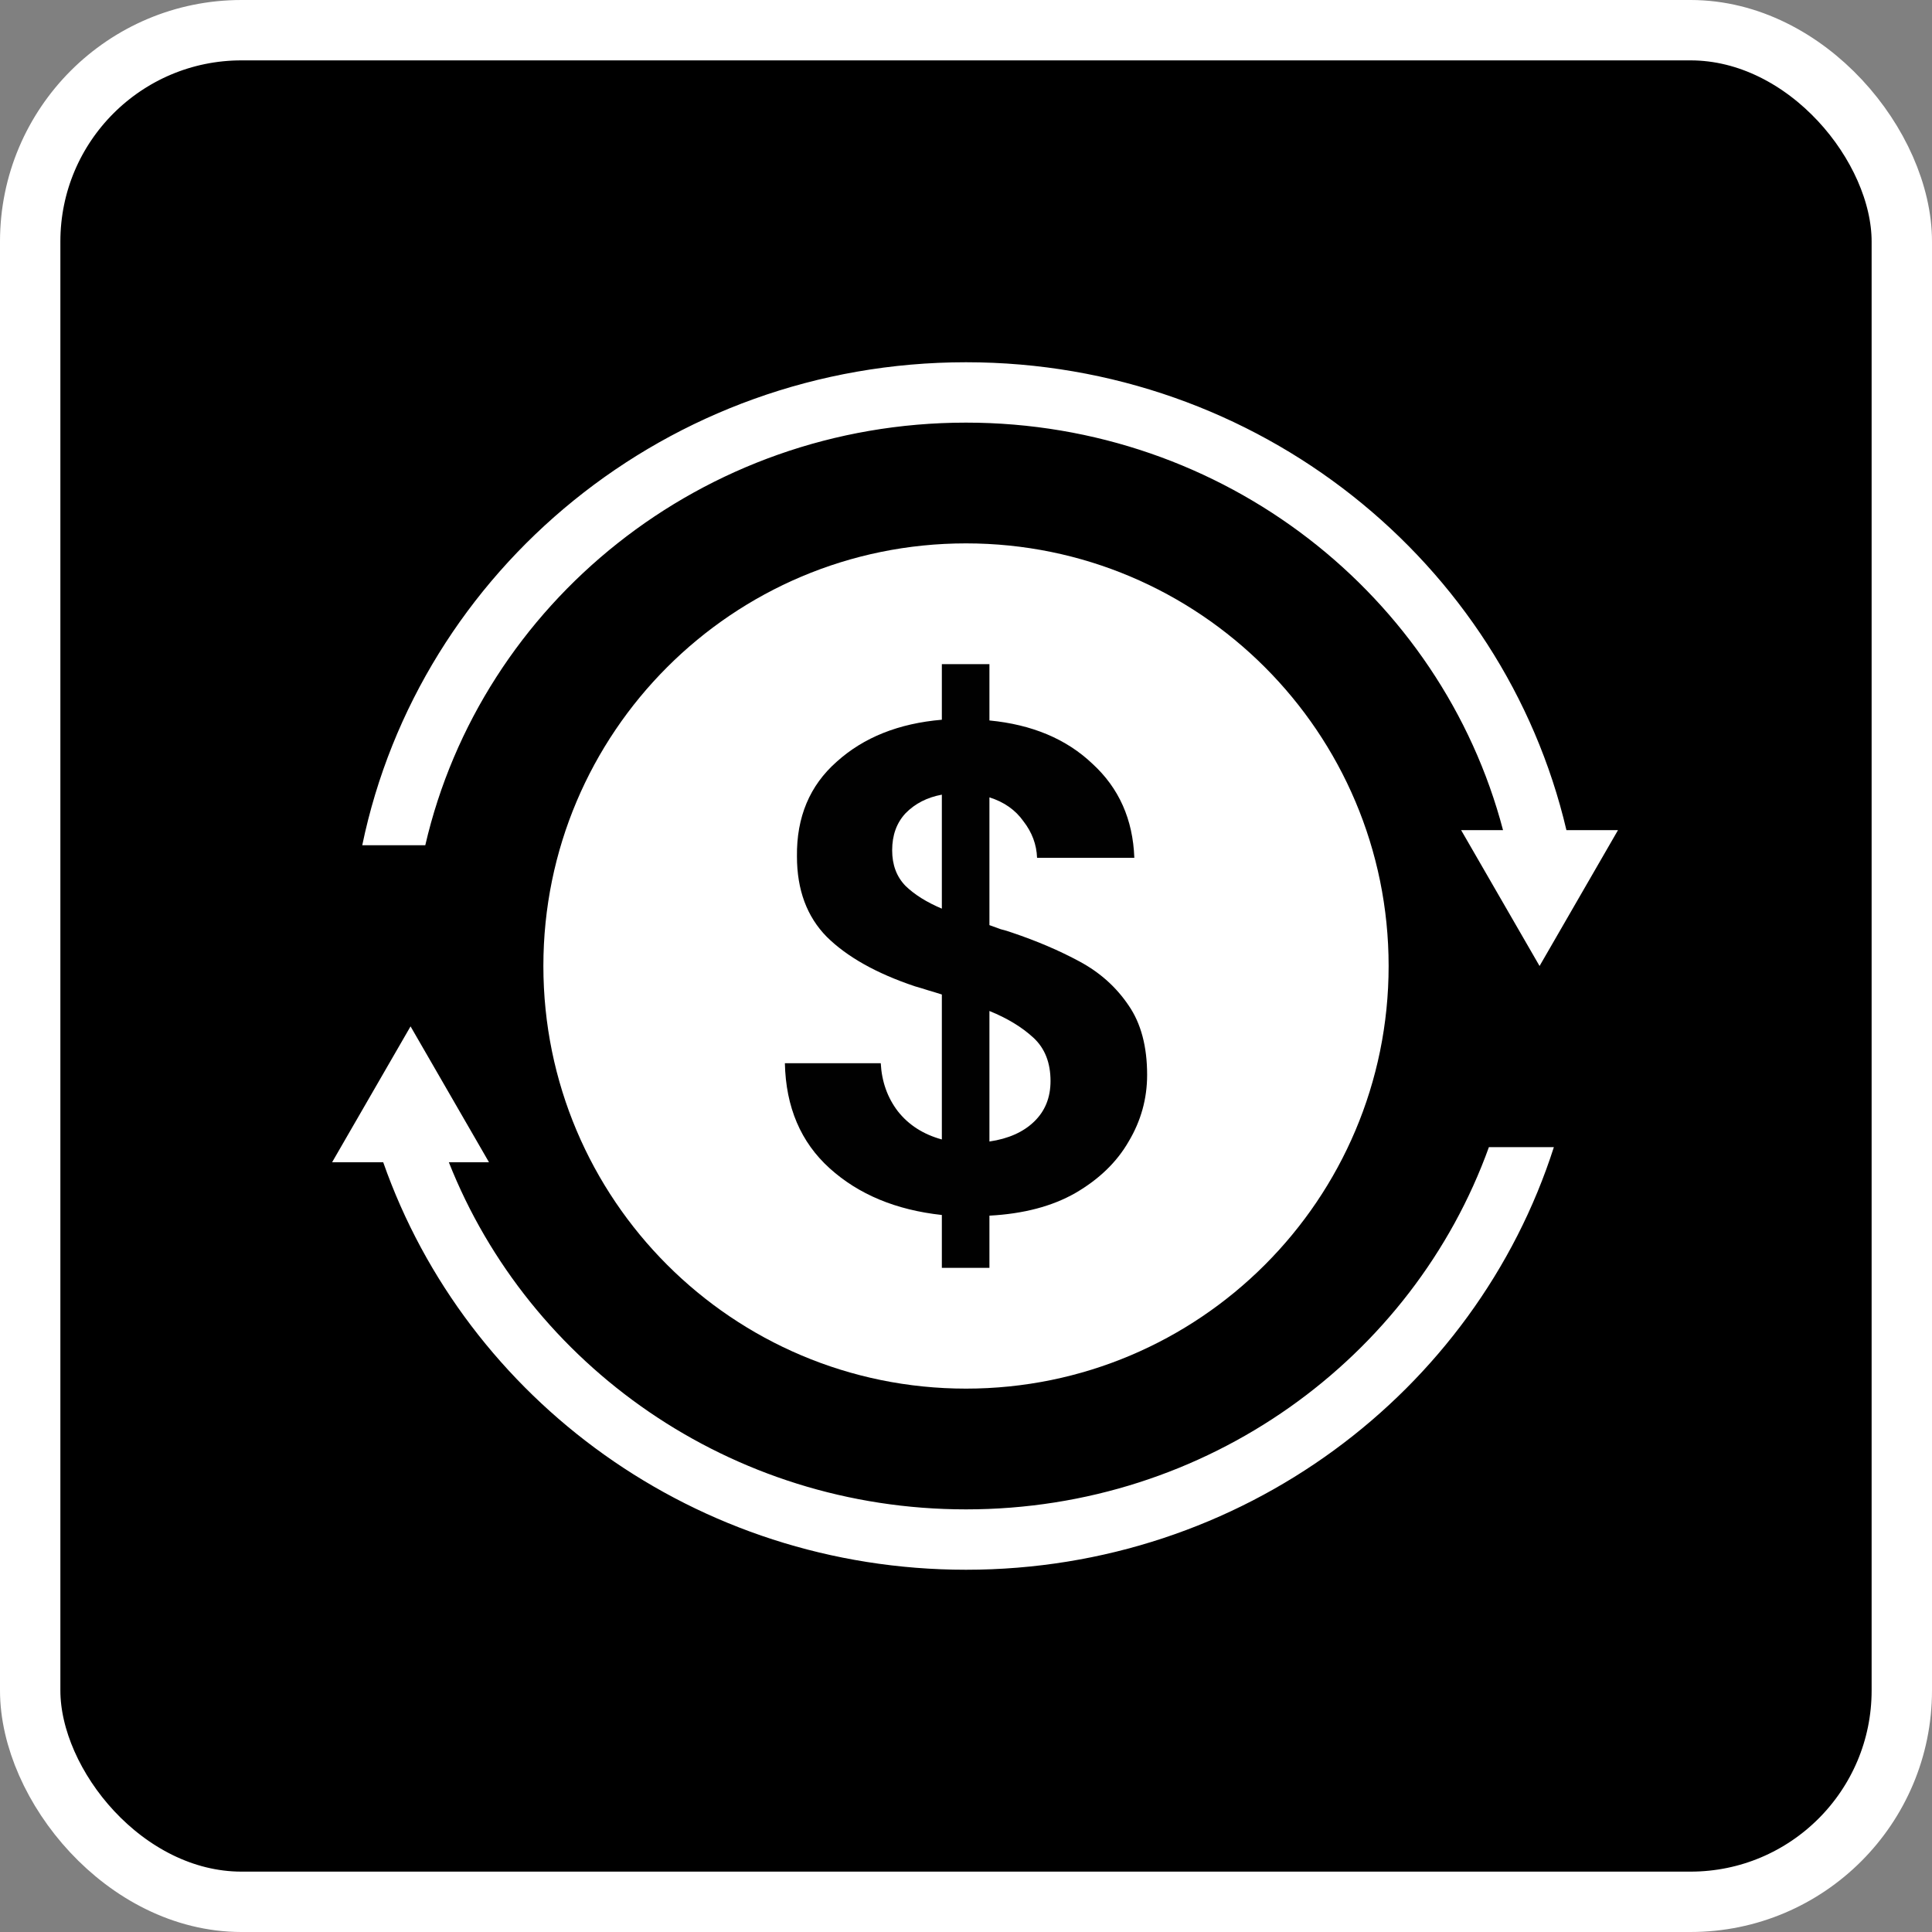
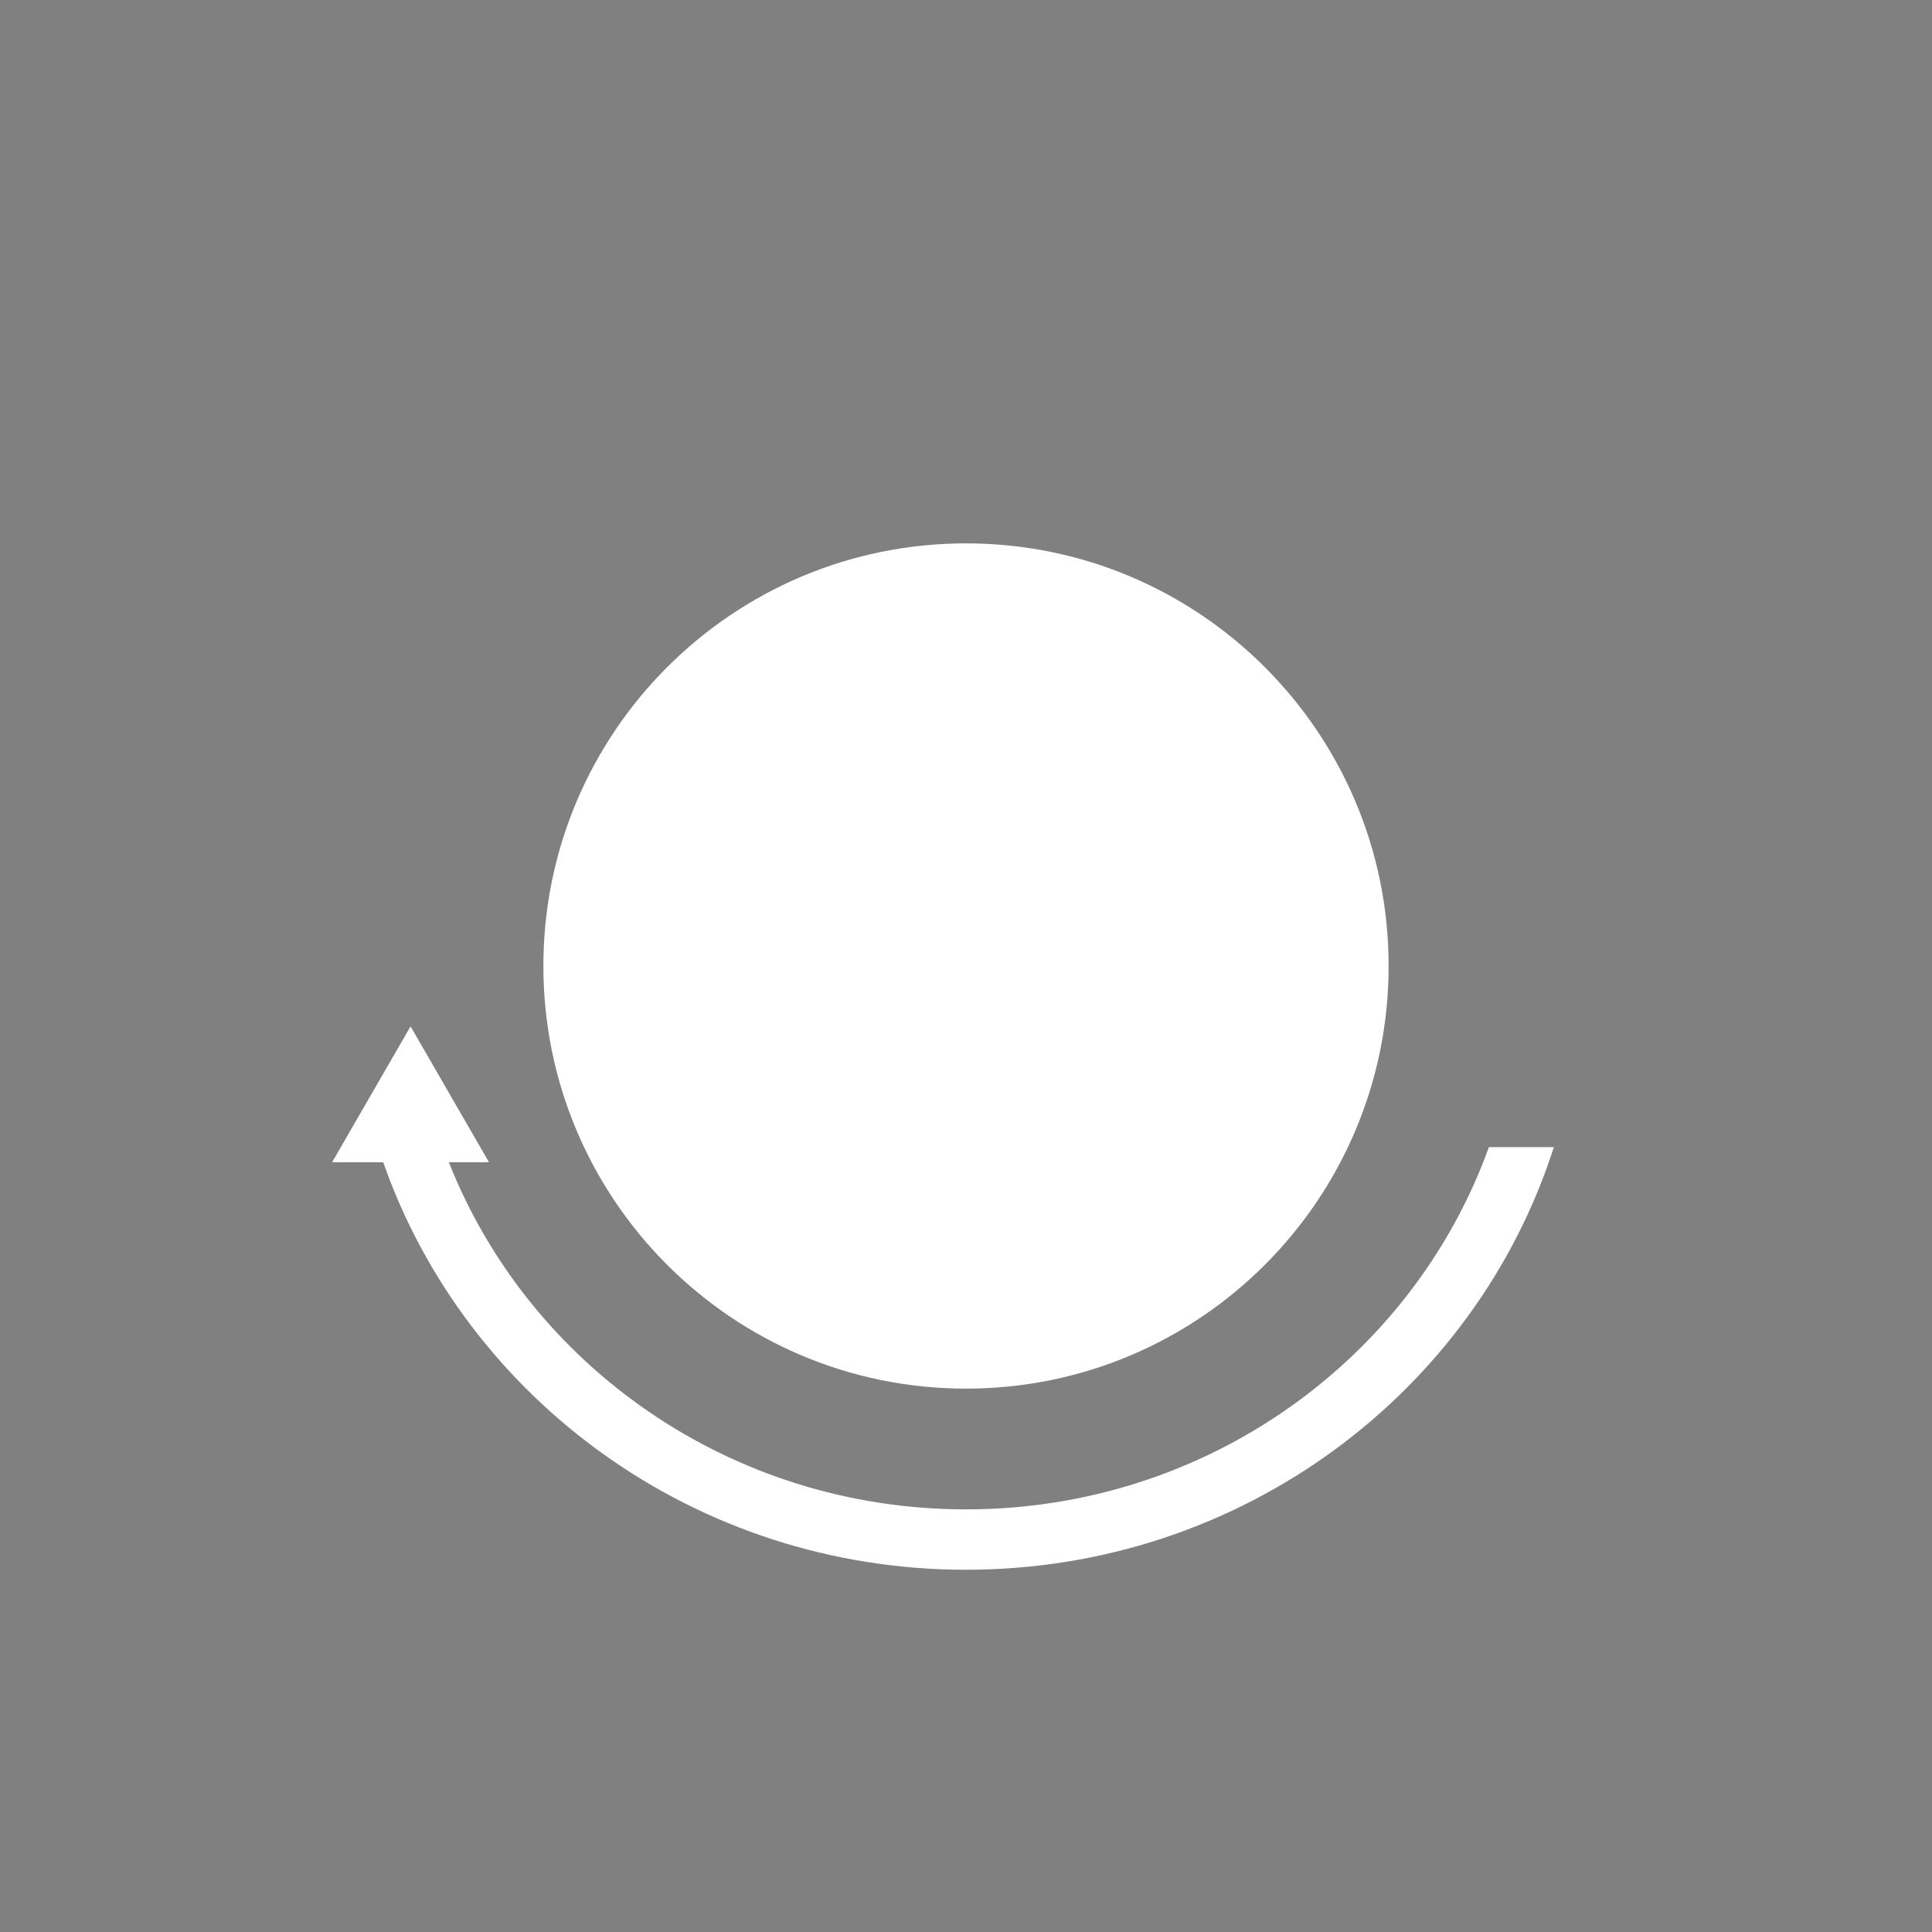
<svg xmlns="http://www.w3.org/2000/svg" width="32" height="32" viewBox="0 0 32 32" fill="none">
  <rect x="0" y="0" width="32" height="32" fill="#808080" stroke="none" />
-   <rect x="0.5" y="0.5" width="31" height="31" rx="3.5" fill="black" stroke="white" />
-   <path d="M16 7C11.63 7 7.971 9.992 7.044 14H6C6.946 9.436 11.063 6 16 6C20.846 6 24.903 9.311 25.945 13.75H26.799L25.5 16L24.201 13.75H24.895C23.875 9.868 20.279 7 16 7Z" fill="white" />
  <path d="M16 25C19.999 25 23.401 22.496 24.661 19H25.737C24.437 23.057 20.569 26 16 26C11.526 26 7.724 23.177 6.347 19.25H5.501L6.8 17L8.099 19.25H7.434C8.763 22.614 12.098 25 16 25Z" fill="white" />
  <path fill-rule="evenodd" clip-rule="evenodd" d="M23 16C23 19.866 19.866 23 16 23C12.134 23 9 19.866 9 16C9 12.134 12.134 9 16 9C19.866 9 23 12.134 23 16Z" fill="white" />
-   <path d="M15.6 21V20.124C14.839 20.041 14.22 19.783 13.741 19.35C13.263 18.918 13.016 18.338 13 17.61H14.588C14.604 17.913 14.698 18.179 14.871 18.406C15.051 18.634 15.294 18.789 15.6 18.873V16.472C15.529 16.449 15.455 16.427 15.377 16.404C15.306 16.381 15.231 16.358 15.153 16.336C14.518 16.123 14.031 15.85 13.694 15.517C13.365 15.183 13.2 14.739 13.2 14.185C13.192 13.533 13.412 13.01 13.859 12.616C14.306 12.213 14.886 11.982 15.6 11.921V11H16.388V11.933C17.094 12.001 17.663 12.24 18.094 12.65C18.533 13.052 18.765 13.571 18.788 14.208H17.177C17.169 13.988 17.094 13.787 16.953 13.605C16.82 13.416 16.631 13.283 16.388 13.207V15.323C16.451 15.346 16.514 15.369 16.576 15.391C16.639 15.406 16.702 15.425 16.765 15.448C17.172 15.585 17.545 15.744 17.882 15.926C18.22 16.108 18.49 16.351 18.694 16.654C18.898 16.95 19 17.333 19 17.803C19 18.198 18.898 18.565 18.694 18.907C18.498 19.248 18.204 19.532 17.812 19.76C17.427 19.98 16.953 20.105 16.388 20.135V21H15.6ZM14.777 14.083C14.777 14.326 14.851 14.523 15 14.675C15.149 14.819 15.349 14.944 15.6 15.05V13.162C15.357 13.207 15.157 13.309 15 13.469C14.851 13.628 14.777 13.833 14.777 14.083ZM17.4 17.906C17.4 17.602 17.306 17.363 17.118 17.189C16.929 17.014 16.686 16.866 16.388 16.745V18.907C16.702 18.861 16.949 18.751 17.129 18.577C17.31 18.402 17.4 18.179 17.4 17.906Z" fill="#010101" />
</svg>